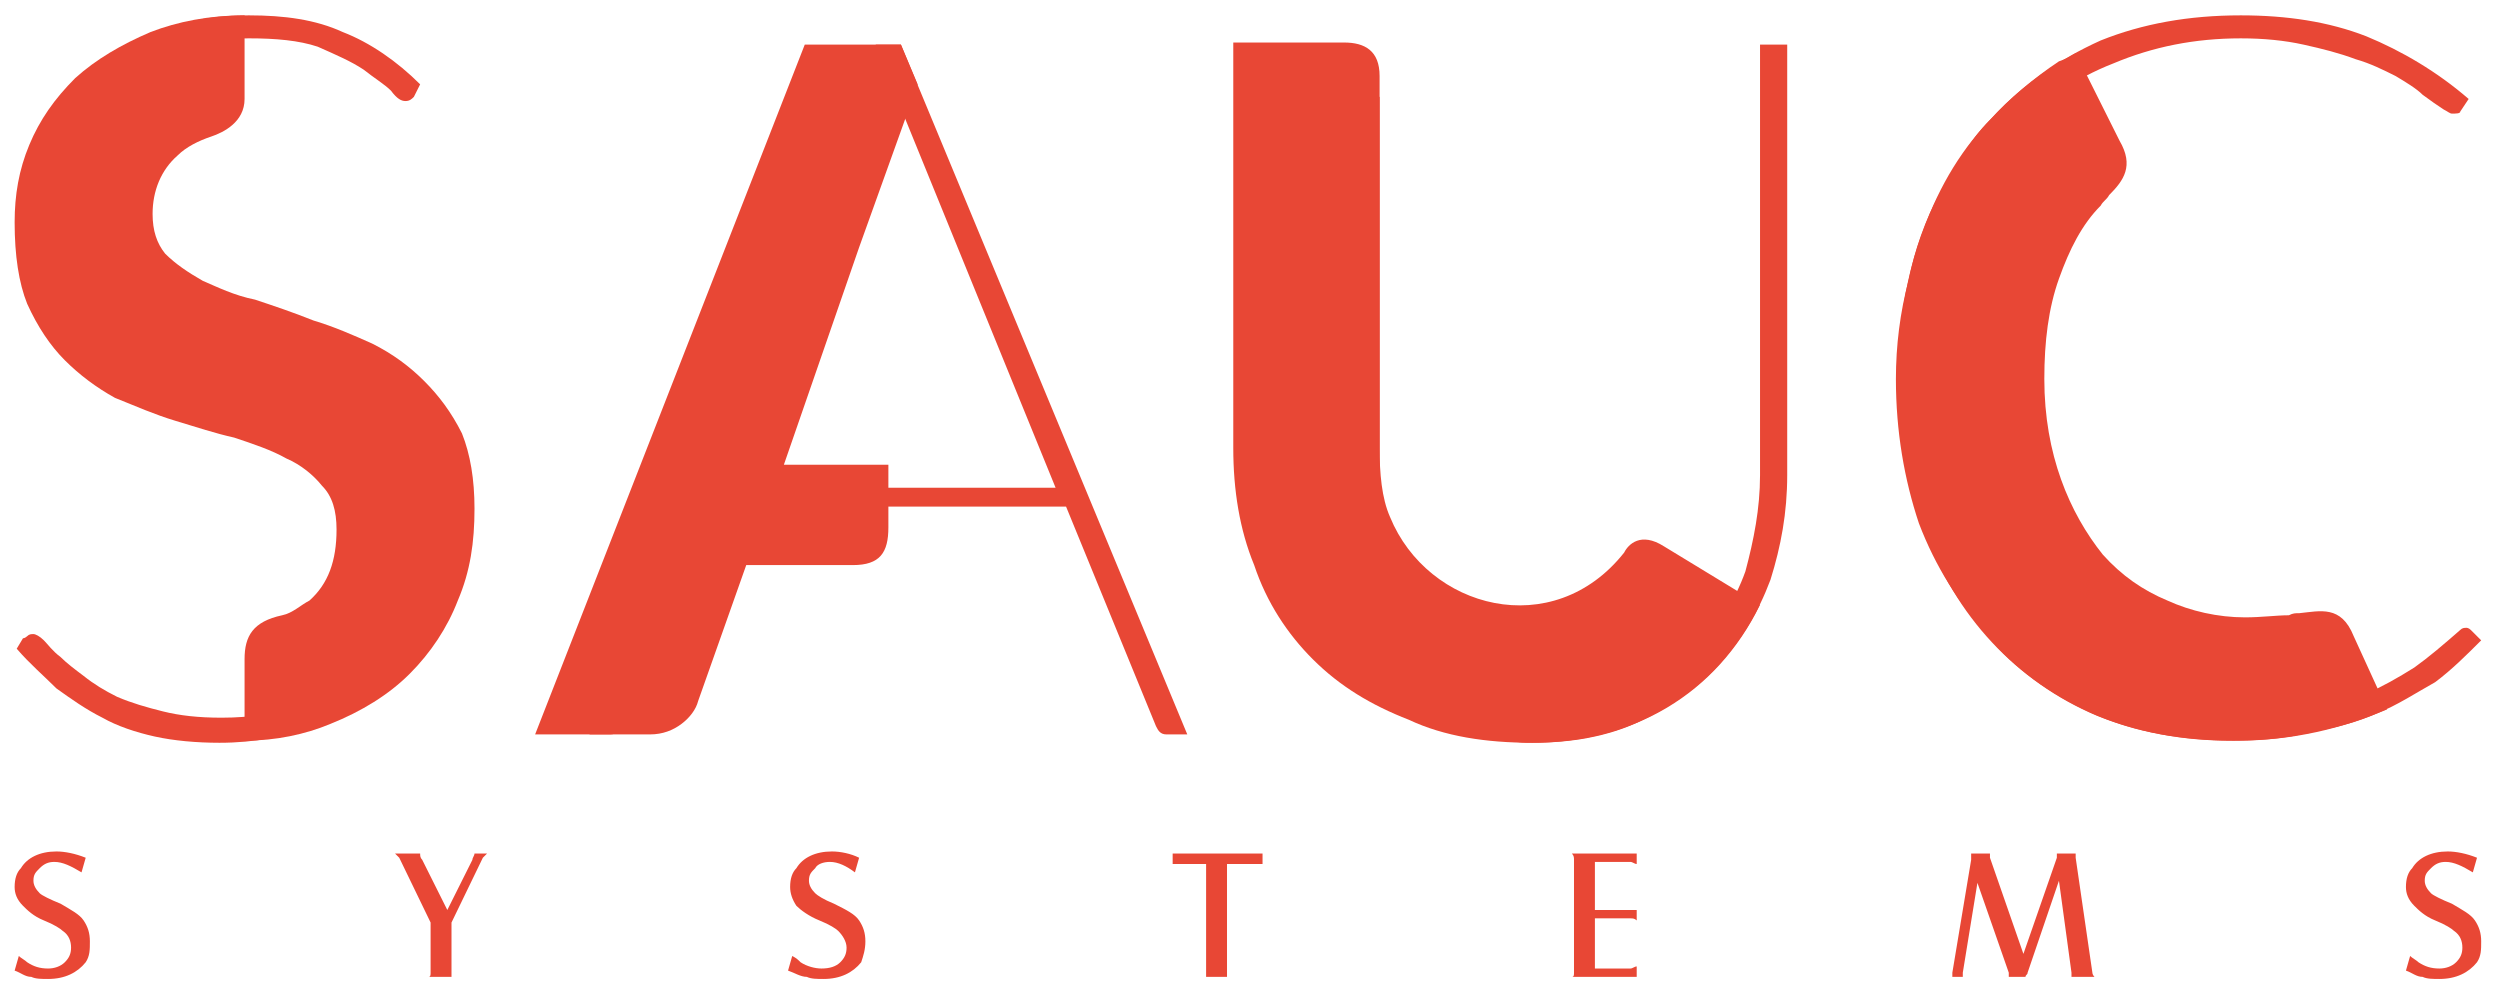
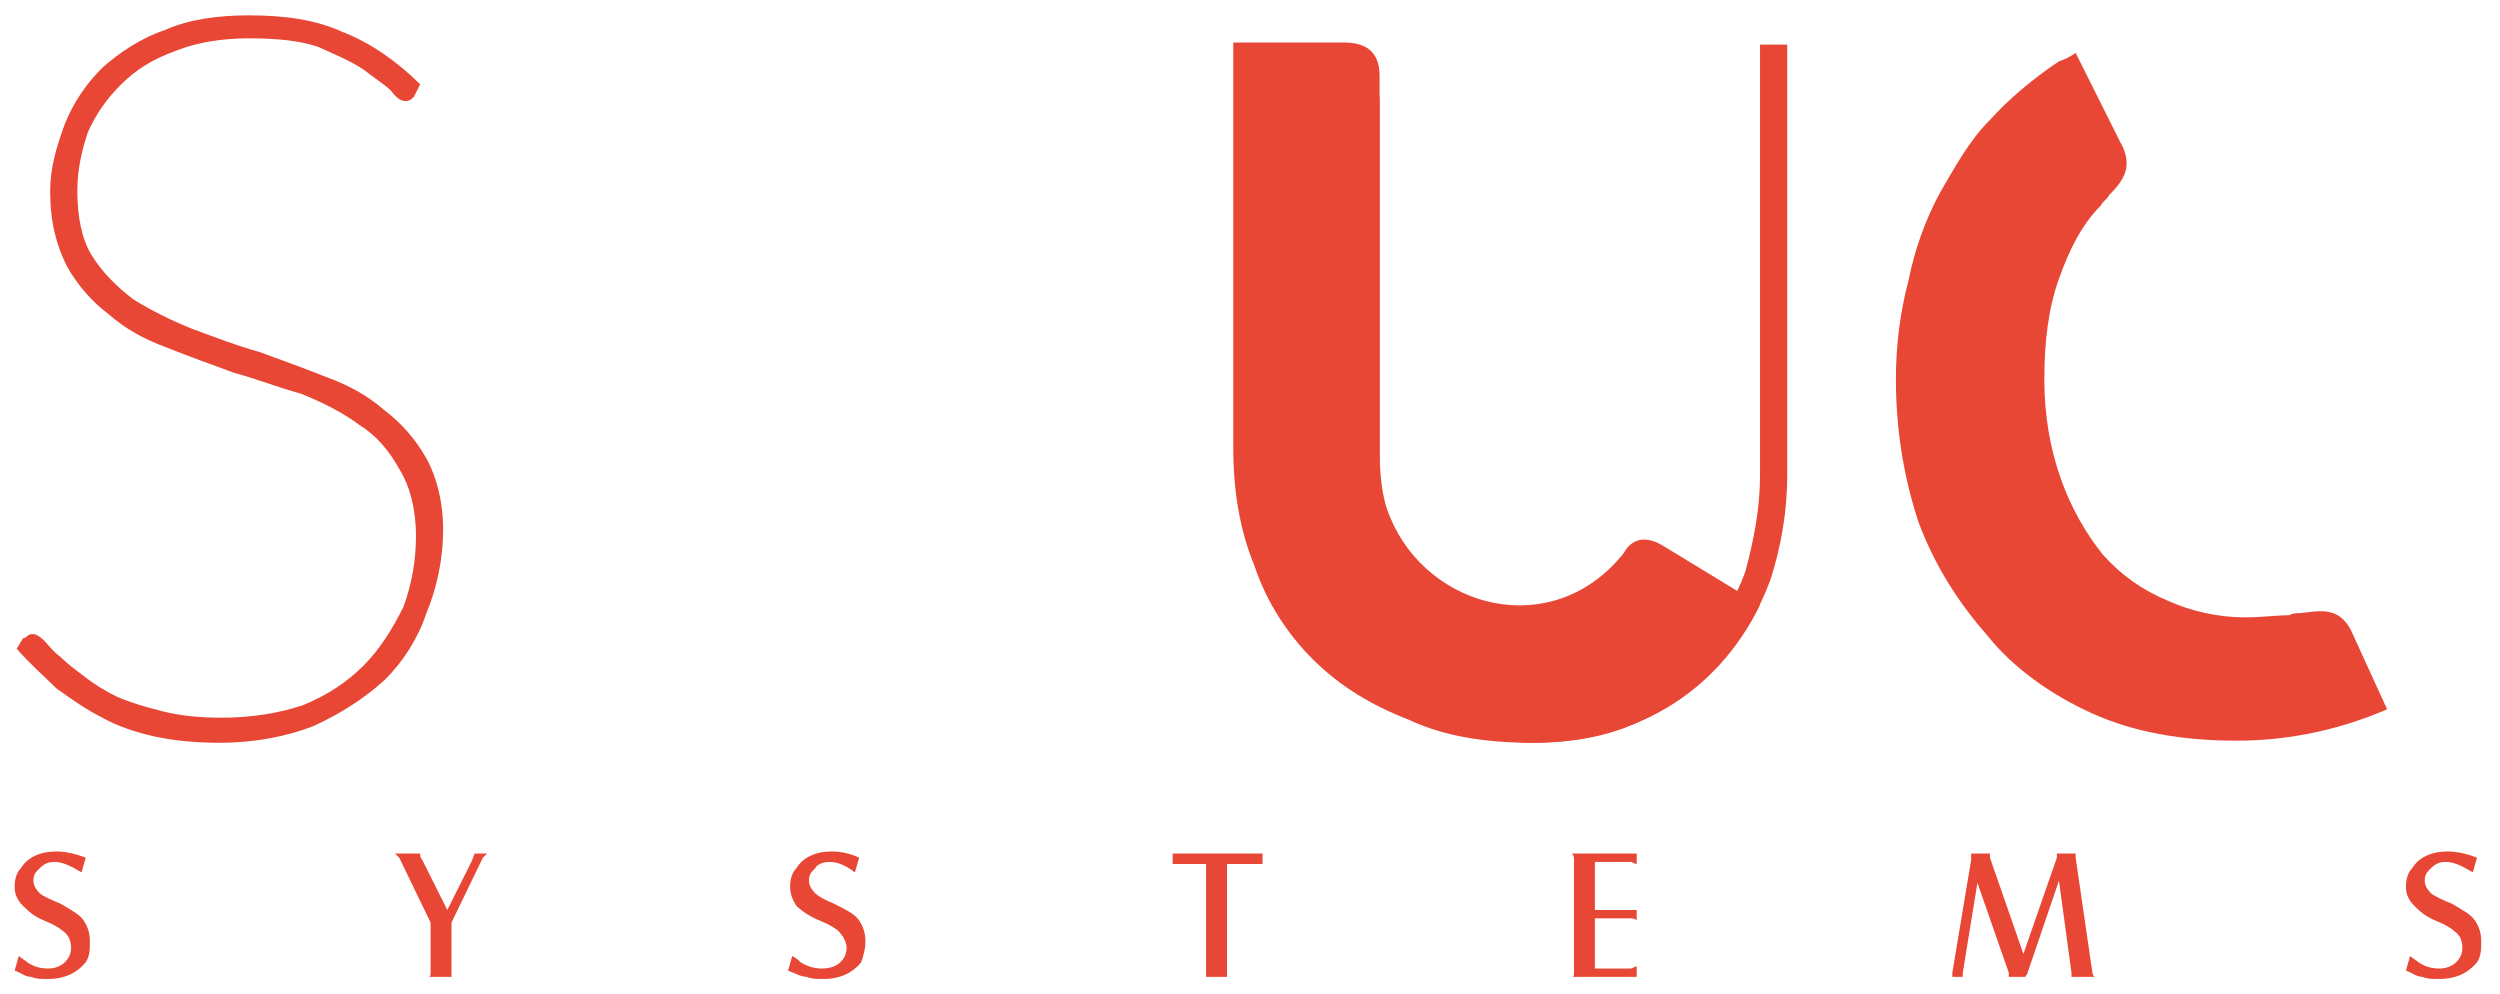
<svg xmlns="http://www.w3.org/2000/svg" xml:space="preserve" width="176px" height="70px" version="1.1" style="shape-rendering:geometricPrecision; text-rendering:geometricPrecision; image-rendering:optimizeQuality; fill-rule:evenodd; clip-rule:evenodd" viewBox="0 0 11.96 4.75">
  <defs>
    <style type="text/css"> .fil2 {fill:none} .fil1 {fill:#E84735} .fil0 {fill:#E84735;fill-rule:nonzero} </style>
  </defs>
  <g id="Layer_x0020_1">
    <g id="_2347205027696">
-       <path class="fil0" d="M11.8 3c0,0 0.01,0 0.02,0.01l0.05 0.05c-0.07,0.07 -0.14,0.14 -0.22,0.2 -0.09,0.05 -0.18,0.11 -0.28,0.15 -0.09,0.04 -0.2,0.07 -0.32,0.09 -0.11,0.03 -0.24,0.04 -0.38,0.04 -0.23,0 -0.44,-0.04 -0.64,-0.12 -0.19,-0.08 -0.36,-0.2 -0.5,-0.35 -0.14,-0.15 -0.25,-0.33 -0.33,-0.55 -0.08,-0.21 -0.12,-0.45 -0.12,-0.72 0,-0.25 0.04,-0.49 0.12,-0.7 0.08,-0.22 0.19,-0.4 0.34,-0.55 0.14,-0.15 0.31,-0.27 0.51,-0.36 0.2,-0.08 0.42,-0.12 0.67,-0.12 0.22,0 0.42,0.03 0.6,0.1 0.17,0.07 0.34,0.17 0.49,0.3l-0.04 0.06c0,0.01 -0.02,0.01 -0.04,0.01 -0.01,0 -0.02,-0.01 -0.04,-0.02 -0.03,-0.02 -0.06,-0.04 -0.1,-0.07 -0.03,-0.03 -0.08,-0.06 -0.13,-0.09 -0.06,-0.03 -0.12,-0.06 -0.19,-0.08 -0.08,-0.03 -0.16,-0.05 -0.25,-0.07 -0.09,-0.02 -0.19,-0.03 -0.3,-0.03 -0.22,0 -0.42,0.04 -0.61,0.12 -0.18,0.07 -0.34,0.18 -0.47,0.32 -0.13,0.14 -0.23,0.31 -0.31,0.51 -0.07,0.2 -0.11,0.43 -0.11,0.67 0,0.26 0.04,0.49 0.11,0.69 0.08,0.2 0.18,0.37 0.31,0.51 0.13,0.13 0.28,0.24 0.46,0.32 0.18,0.07 0.37,0.11 0.57,0.11 0.14,0 0.25,-0.01 0.35,-0.03 0.11,-0.02 0.2,-0.04 0.29,-0.08 0.09,-0.04 0.16,-0.08 0.24,-0.13 0.07,-0.05 0.14,-0.11 0.22,-0.18 0.01,-0.01 0.02,-0.01 0.03,-0.01z" />
      <path class="fil0" d="M7.33 3.43c0.18,0 0.33,-0.03 0.46,-0.09 0.14,-0.06 0.25,-0.14 0.34,-0.24 0.09,-0.11 0.17,-0.23 0.22,-0.37 0.04,-0.15 0.07,-0.3 0.07,-0.46l0 -2.06 0.13 0 0 2.06c0,0.18 -0.03,0.34 -0.08,0.5 -0.06,0.16 -0.14,0.29 -0.25,0.41 -0.1,0.11 -0.23,0.2 -0.38,0.27 -0.15,0.07 -0.32,0.1 -0.51,0.1 -0.18,0 -0.01,-0.03 -0.16,-0.1 -0.15,-0.07 -0.28,-0.16 -0.38,-0.27 -0.1,-0.12 -0.19,-0.25 -0.24,-0.41 -0.06,-0.16 -0.09,-0.32 -0.09,-0.5l0 -1.81 0.14 0 0 1.8c0,0.17 0.02,0.32 0.07,0.46 0.05,0.14 0.12,0.27 0.21,0.37 0.09,0.11 0.21,0.19 0.34,0.25 0.14,0.06 -0.06,0.09 0.11,0.09z" />
-       <path class="fil0" d="M5.68 3.51l-0.1 0c-0.03,0 -0.04,-0.02 -0.05,-0.04l-0.43 -1.05 -1.7 0 -0.43 1.05c-0.01,0.02 -0.02,0.04 -0.05,0.04l-0.1 0 1.37 -3.3 0.12 0 1.37 3.3zm-0.63 -1.18l-0.75 -1.84c-0.02,-0.04 -0.04,-0.09 -0.05,-0.14 -0.02,0.05 -0.03,0.1 -0.05,0.14l-0.76 1.84 1.61 0z" />
      <path class="fil0" d="M1.98 0.46c-0.01,0.01 -0.02,0.02 -0.04,0.02 -0.02,0 -0.04,-0.01 -0.07,-0.05 -0.03,-0.03 -0.08,-0.06 -0.13,-0.1 -0.06,-0.04 -0.13,-0.07 -0.22,-0.11 -0.09,-0.03 -0.2,-0.04 -0.33,-0.04 -0.13,0 -0.25,0.02 -0.35,0.06 -0.11,0.04 -0.19,0.09 -0.26,0.16 -0.07,0.07 -0.12,0.14 -0.16,0.23 -0.03,0.09 -0.05,0.18 -0.05,0.28 0,0.12 0.02,0.23 0.07,0.31 0.05,0.08 0.12,0.15 0.2,0.21 0.08,0.05 0.18,0.1 0.28,0.14 0.11,0.04 0.21,0.08 0.32,0.11 0.11,0.04 0.22,0.08 0.32,0.12 0.11,0.04 0.2,0.09 0.28,0.16 0.08,0.06 0.15,0.14 0.2,0.23 0.05,0.09 0.08,0.21 0.08,0.34 0,0.14 -0.03,0.28 -0.08,0.4 -0.04,0.12 -0.11,0.23 -0.2,0.32 -0.1,0.09 -0.21,0.16 -0.34,0.22 -0.13,0.05 -0.28,0.08 -0.45,0.08 -0.11,0 -0.22,-0.01 -0.31,-0.03 -0.09,-0.02 -0.18,-0.05 -0.25,-0.09 -0.08,-0.04 -0.15,-0.09 -0.22,-0.14 -0.06,-0.06 -0.13,-0.12 -0.19,-0.19l0.03 -0.05c0.01,0 0.02,-0.01 0.02,-0.01 0.01,-0.01 0.02,-0.01 0.03,-0.01 0.01,0 0.03,0.01 0.05,0.03 0.02,0.02 0.04,0.05 0.08,0.08 0.03,0.03 0.07,0.06 0.11,0.09 0.05,0.04 0.1,0.07 0.16,0.1 0.07,0.03 0.14,0.05 0.22,0.07 0.08,0.02 0.17,0.03 0.28,0.03 0.14,0 0.27,-0.02 0.39,-0.06 0.12,-0.05 0.21,-0.11 0.29,-0.19 0.08,-0.08 0.14,-0.18 0.19,-0.28 0.04,-0.11 0.06,-0.22 0.06,-0.34 0,-0.13 -0.03,-0.24 -0.08,-0.32 -0.05,-0.09 -0.11,-0.16 -0.19,-0.21 -0.08,-0.06 -0.18,-0.11 -0.28,-0.15 -0.11,-0.03 -0.21,-0.07 -0.32,-0.1 -0.11,-0.04 -0.22,-0.08 -0.32,-0.12 -0.11,-0.04 -0.2,-0.09 -0.28,-0.16 -0.08,-0.06 -0.15,-0.14 -0.2,-0.23 -0.05,-0.1 -0.08,-0.21 -0.08,-0.36 0,-0.11 0.03,-0.21 0.07,-0.32 0.04,-0.1 0.1,-0.19 0.18,-0.27 0.08,-0.07 0.18,-0.14 0.3,-0.18 0.11,-0.05 0.25,-0.07 0.4,-0.07 0.17,0 0.32,0.02 0.45,0.08 0.13,0.05 0.26,0.14 0.37,0.25l-0.03 0.06z" />
-       <path class="fil1" d="M3.85 0.21l-1.29 3.3 0.55 0c0.06,0 0.11,-0.02 0.15,-0.05 0.04,-0.03 0.07,-0.07 0.08,-0.11l0.23 -0.65 0.51 0c0.13,0 0.17,-0.06 0.17,-0.18l0 -0.3 -0.5 0 0.36 -1.04 0.28 -0.78 -0.08 -0.19 -0.46 0z" />
-       <path class="fil0" d="M1.01 0.65c-0.06,0.02 -0.12,0.05 -0.16,0.09 -0.08,0.07 -0.12,0.17 -0.12,0.28 0,0.08 0.02,0.14 0.06,0.19 0.05,0.05 0.11,0.09 0.18,0.13 0.07,0.03 0.15,0.07 0.25,0.09 0.09,0.03 0.18,0.06 0.28,0.1 0.1,0.03 0.19,0.07 0.28,0.11 0.1,0.05 0.18,0.11 0.25,0.18 0.07,0.07 0.13,0.15 0.18,0.25 0.04,0.1 0.06,0.22 0.06,0.36 0,0.16 -0.02,0.3 -0.08,0.44 -0.05,0.13 -0.13,0.25 -0.23,0.35 -0.1,0.1 -0.23,0.18 -0.38,0.24 -0.12,0.05 -0.26,0.08 -0.41,0.08l0 -0.39c0,-0.11 0.04,-0.18 0.18,-0.21 0.05,-0.01 0.09,-0.05 0.13,-0.07 0.09,-0.08 0.13,-0.19 0.13,-0.34 0,-0.09 -0.02,-0.16 -0.07,-0.21 -0.04,-0.05 -0.1,-0.1 -0.17,-0.13 -0.07,-0.04 -0.16,-0.07 -0.25,-0.1 -0.09,-0.02 -0.18,-0.05 -0.28,-0.08 -0.1,-0.03 -0.19,-0.07 -0.29,-0.11 -0.09,-0.05 -0.17,-0.11 -0.24,-0.18 -0.07,-0.07 -0.13,-0.16 -0.18,-0.27 -0.04,-0.1 -0.06,-0.23 -0.06,-0.39 0,-0.13 0.02,-0.25 0.07,-0.37 0.05,-0.12 0.12,-0.22 0.22,-0.32 0.1,-0.09 0.22,-0.16 0.36,-0.22 0.13,-0.05 0.28,-0.08 0.45,-0.08l0 0.4c0,0.11 -0.1,0.16 -0.16,0.18z" />
      <path class="fil0" d="M7.96 2.61l0.46 0.28c-0.21,0.43 -0.61,0.66 -1.09,0.66 -0.22,0 -0.42,-0.03 -0.59,-0.11 -0.18,-0.07 -0.33,-0.16 -0.46,-0.29 -0.12,-0.12 -0.22,-0.27 -0.28,-0.45 -0.07,-0.17 -0.1,-0.36 -0.1,-0.56l0 -1.94 0.53 0c0.1,0 0.17,0.04 0.17,0.16l0 1.78c0,0.12 0.01,0.24 0.05,0.33 0.18,0.44 0.78,0.6 1.12,0.17 0.02,-0.04 0.08,-0.1 0.19,-0.03z" />
      <path class="fil0" d="M11.42 3.39c-0.21,0.09 -0.45,0.15 -0.72,0.15 -0.26,0 -0.49,-0.04 -0.69,-0.13 -0.2,-0.09 -0.38,-0.22 -0.5,-0.37 -0.14,-0.16 -0.25,-0.33 -0.33,-0.54 -0.07,-0.21 -0.11,-0.44 -0.11,-0.69 0,-0.16 0.02,-0.32 0.06,-0.47 0.03,-0.15 0.08,-0.29 0.15,-0.42 0.07,-0.12 0.14,-0.25 0.24,-0.35 0.09,-0.1 0.21,-0.2 0.33,-0.28 0.03,-0.01 0.05,-0.02 0.08,-0.04l0.21 0.42c0.07,0.12 0.02,0.19 -0.05,0.26 -0.01,0.02 -0.03,0.03 -0.04,0.05 -0.09,0.09 -0.15,0.21 -0.2,0.35 -0.05,0.14 -0.07,0.3 -0.07,0.48 0,0.18 0.03,0.34 0.08,0.48 0.05,0.14 0.12,0.26 0.2,0.36 0.09,0.1 0.19,0.17 0.31,0.22 0.11,0.05 0.24,0.08 0.37,0.08 0.08,0 0.15,-0.01 0.21,-0.01 0.02,-0.01 0.03,-0.01 0.05,-0.01 0.1,-0.01 0.2,-0.04 0.26,0.11l0.16 0.35z" />
      <path class="fil0" d="M0.07 4.64l0.02 -0.07c0.01,0.01 0.03,0.02 0.04,0.03 0.03,0.02 0.06,0.03 0.1,0.03 0.03,0 0.06,-0.01 0.08,-0.03 0.02,-0.02 0.03,-0.04 0.03,-0.07 0,-0.03 -0.01,-0.06 -0.04,-0.08 -0.01,-0.01 -0.04,-0.03 -0.09,-0.05 -0.05,-0.02 -0.08,-0.05 -0.1,-0.07 -0.03,-0.03 -0.04,-0.06 -0.04,-0.09 0,-0.04 0.01,-0.07 0.03,-0.09 0.03,-0.05 0.09,-0.08 0.17,-0.08 0.04,0 0.09,0.01 0.14,0.03l-0.02 0.07c-0.05,-0.03 -0.09,-0.05 -0.13,-0.05 -0.03,0 -0.05,0.01 -0.07,0.03 -0.02,0.02 -0.03,0.03 -0.03,0.06 0,0.02 0.01,0.04 0.03,0.06 0.01,0.01 0.05,0.03 0.1,0.05 0.05,0.03 0.09,0.05 0.11,0.08 0.02,0.03 0.03,0.06 0.03,0.1 0,0.04 0,0.07 -0.02,0.1 -0.04,0.05 -0.1,0.08 -0.18,0.08 -0.03,0 -0.06,0 -0.08,-0.01 -0.03,0 -0.05,-0.02 -0.08,-0.03zm1.99 -0.23l-0.15 -0.31c-0.01,-0.01 -0.01,-0.01 -0.02,-0.02l0.12 0c0,0.01 0,0.02 0.01,0.03l0.12 0.24 0.12 -0.24c0,-0.01 0.01,-0.02 0.01,-0.03l0.06 0c-0.01,0.01 -0.01,0.01 -0.02,0.02l-0.15 0.31 0 0.24c0,0.01 0,0.02 0,0.02l-0.11 0c0.01,0 0.01,-0.01 0.01,-0.02l0 -0.24zm1.71 0.23l0.02 -0.07c0.02,0.01 0.03,0.02 0.04,0.03 0.03,0.02 0.07,0.03 0.1,0.03 0.04,0 0.07,-0.01 0.09,-0.03 0.02,-0.02 0.03,-0.04 0.03,-0.07 0,-0.03 -0.02,-0.06 -0.04,-0.08 -0.01,-0.01 -0.04,-0.03 -0.09,-0.05 -0.05,-0.02 -0.09,-0.05 -0.11,-0.07 -0.02,-0.03 -0.03,-0.06 -0.03,-0.09 0,-0.04 0.01,-0.07 0.03,-0.09 0.03,-0.05 0.09,-0.08 0.17,-0.08 0.04,0 0.09,0.01 0.13,0.03l-0.02 0.07c-0.04,-0.03 -0.08,-0.05 -0.12,-0.05 -0.03,0 -0.06,0.01 -0.07,0.03 -0.02,0.02 -0.03,0.03 -0.03,0.06 0,0.02 0.01,0.04 0.03,0.06 0.01,0.01 0.04,0.03 0.09,0.05 0.06,0.03 0.1,0.05 0.12,0.08 0.02,0.03 0.03,0.06 0.03,0.1 0,0.04 -0.01,0.07 -0.02,0.1 -0.04,0.05 -0.1,0.08 -0.18,0.08 -0.03,0 -0.06,0 -0.08,-0.01 -0.03,0 -0.06,-0.02 -0.09,-0.03zm1.84 -0.56l0.43 0 0 0.05c-0.02,0 -0.03,0 -0.04,0l-0.13 0 0 0.52c0,0.01 0,0.02 0,0.02l-0.1 0c0,0 0,-0.01 0,-0.02l0 -0.52 -0.13 0c-0.01,0 -0.02,0 -0.03,0l0 -0.05zm1.91 0l0.31 0 0 0.05c-0.01,0 -0.02,-0.01 -0.03,-0.01l-0.17 0 0 0.23 0.17 0c0.01,0 0.02,0 0.03,0l0 0.05c-0.01,-0.01 -0.02,-0.01 -0.03,-0.01l-0.17 0 0 0.24 0.17 0c0.01,0 0.02,-0.01 0.03,-0.01l0 0.05 -0.31 0c0.01,0 0.01,-0.01 0.01,-0.02l0 -0.54c0,-0.01 0,-0.02 -0.01,-0.03zm1.94 0.14l-0.07 0.43c0,0 0,0 0,0 0,0 0,0.01 0,0.02l-0.05 0c0,-0.01 0,-0.02 0,-0.02l0.09 -0.54c0,-0.01 0,-0.01 0,-0.01 0,-0.01 0,-0.01 0,-0.02l0.09 0c0,0.01 0,0.02 0,0.02l0.16 0.46 0.16 -0.46c0,0 0,-0.01 0,-0.01 0,-0.01 0,-0.01 0,-0.01l0.09 0c0,0.01 0,0.01 0,0.01 0,0.01 0,0.01 0,0.01l0.08 0.55c0,0 0,0.01 0.01,0.02l-0.11 0c0,0 0,-0.01 0,-0.01 0,0 0,-0.01 0,-0.01l-0.06 -0.44 -0.15 0.44c0,0.01 -0.01,0.01 -0.01,0.02 0,0 0,0 0,0l-0.08 0c0,0 0,0 0,0 0,-0.01 0,-0.01 0,-0.02l-0.15 -0.43zm2.05 0.42l0.02 -0.07c0.01,0.01 0.03,0.02 0.04,0.03 0.03,0.02 0.06,0.03 0.1,0.03 0.03,0 0.06,-0.01 0.08,-0.03 0.02,-0.02 0.03,-0.04 0.03,-0.07 0,-0.03 -0.01,-0.06 -0.04,-0.08 -0.01,-0.01 -0.04,-0.03 -0.09,-0.05 -0.05,-0.02 -0.08,-0.05 -0.1,-0.07 -0.03,-0.03 -0.04,-0.06 -0.04,-0.09 0,-0.04 0.01,-0.07 0.03,-0.09 0.03,-0.05 0.09,-0.08 0.17,-0.08 0.04,0 0.09,0.01 0.14,0.03l-0.02 0.07c-0.05,-0.03 -0.09,-0.05 -0.13,-0.05 -0.03,0 -0.05,0.01 -0.07,0.03 -0.02,0.02 -0.03,0.03 -0.03,0.06 0,0.02 0.01,0.04 0.03,0.06 0.01,0.01 0.05,0.03 0.1,0.05 0.05,0.03 0.09,0.05 0.11,0.08 0.02,0.03 0.03,0.06 0.03,0.1 0,0.04 0,0.07 -0.02,0.1 -0.04,0.05 -0.1,0.08 -0.18,0.08 -0.03,0 -0.06,0 -0.08,-0.01 -0.03,0 -0.05,-0.02 -0.08,-0.03z" />
    </g>
    <rect class="fil2" width="11.96" height="4.75" />
  </g>
</svg>